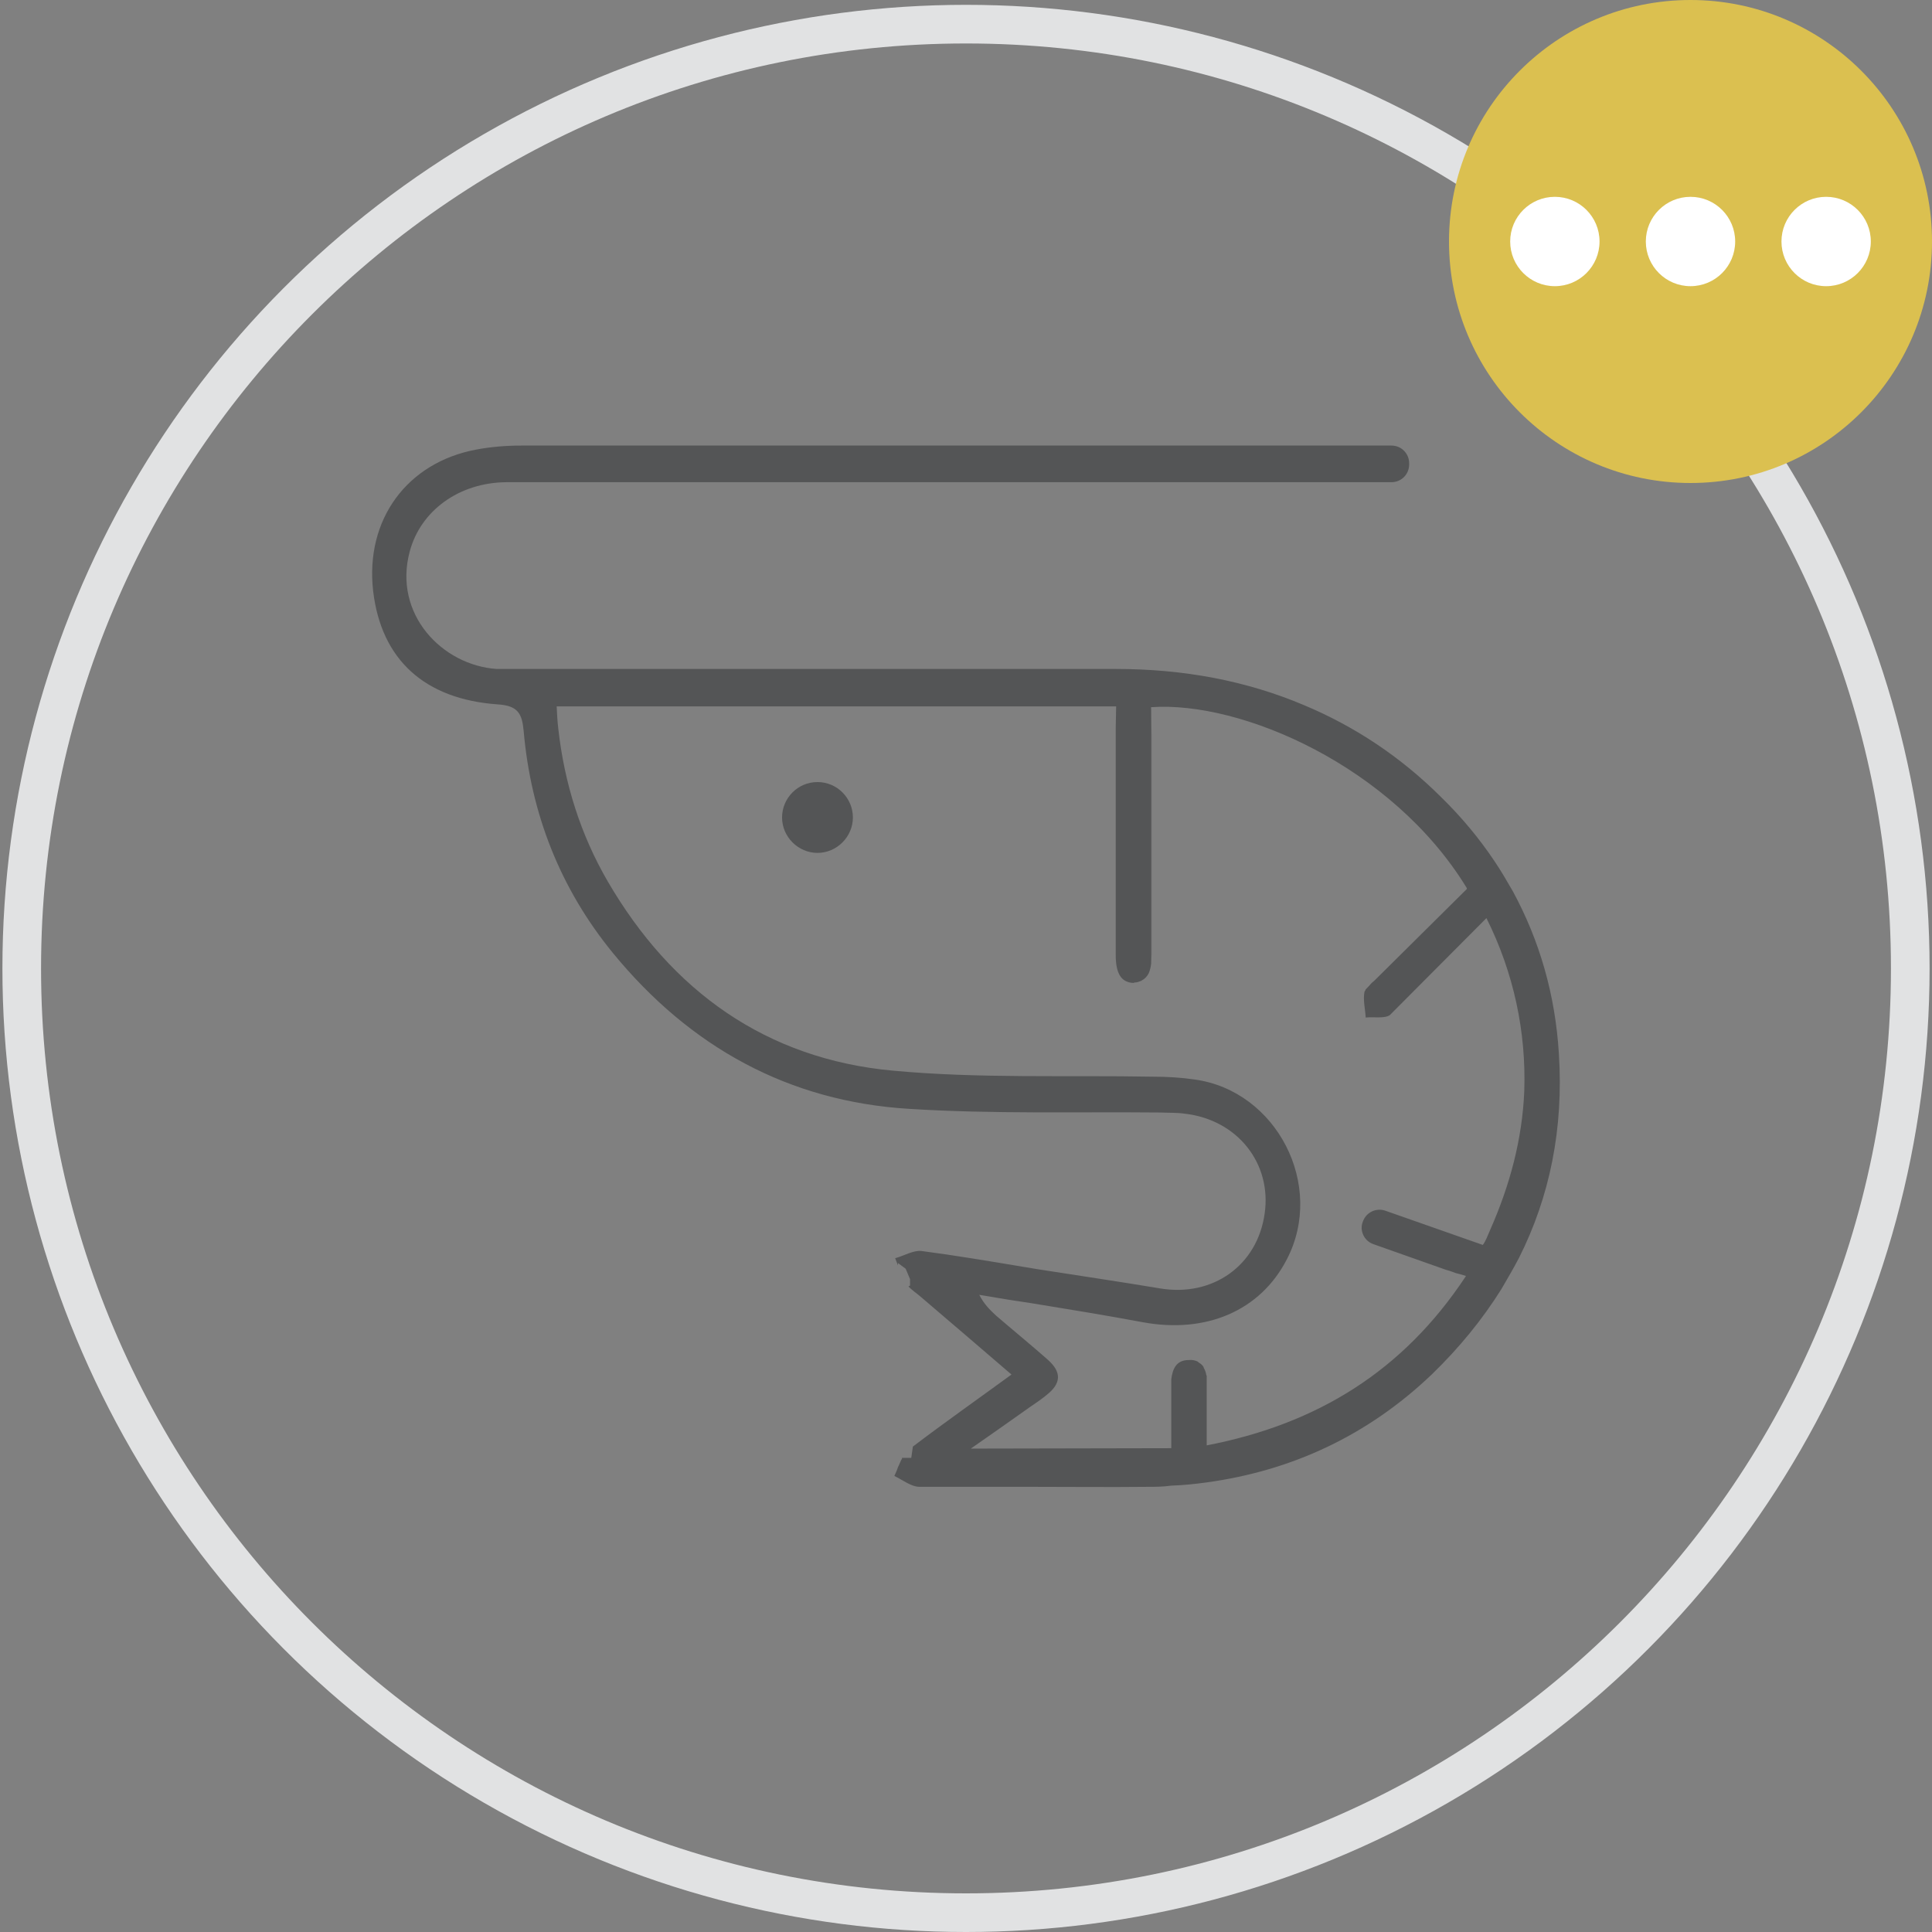
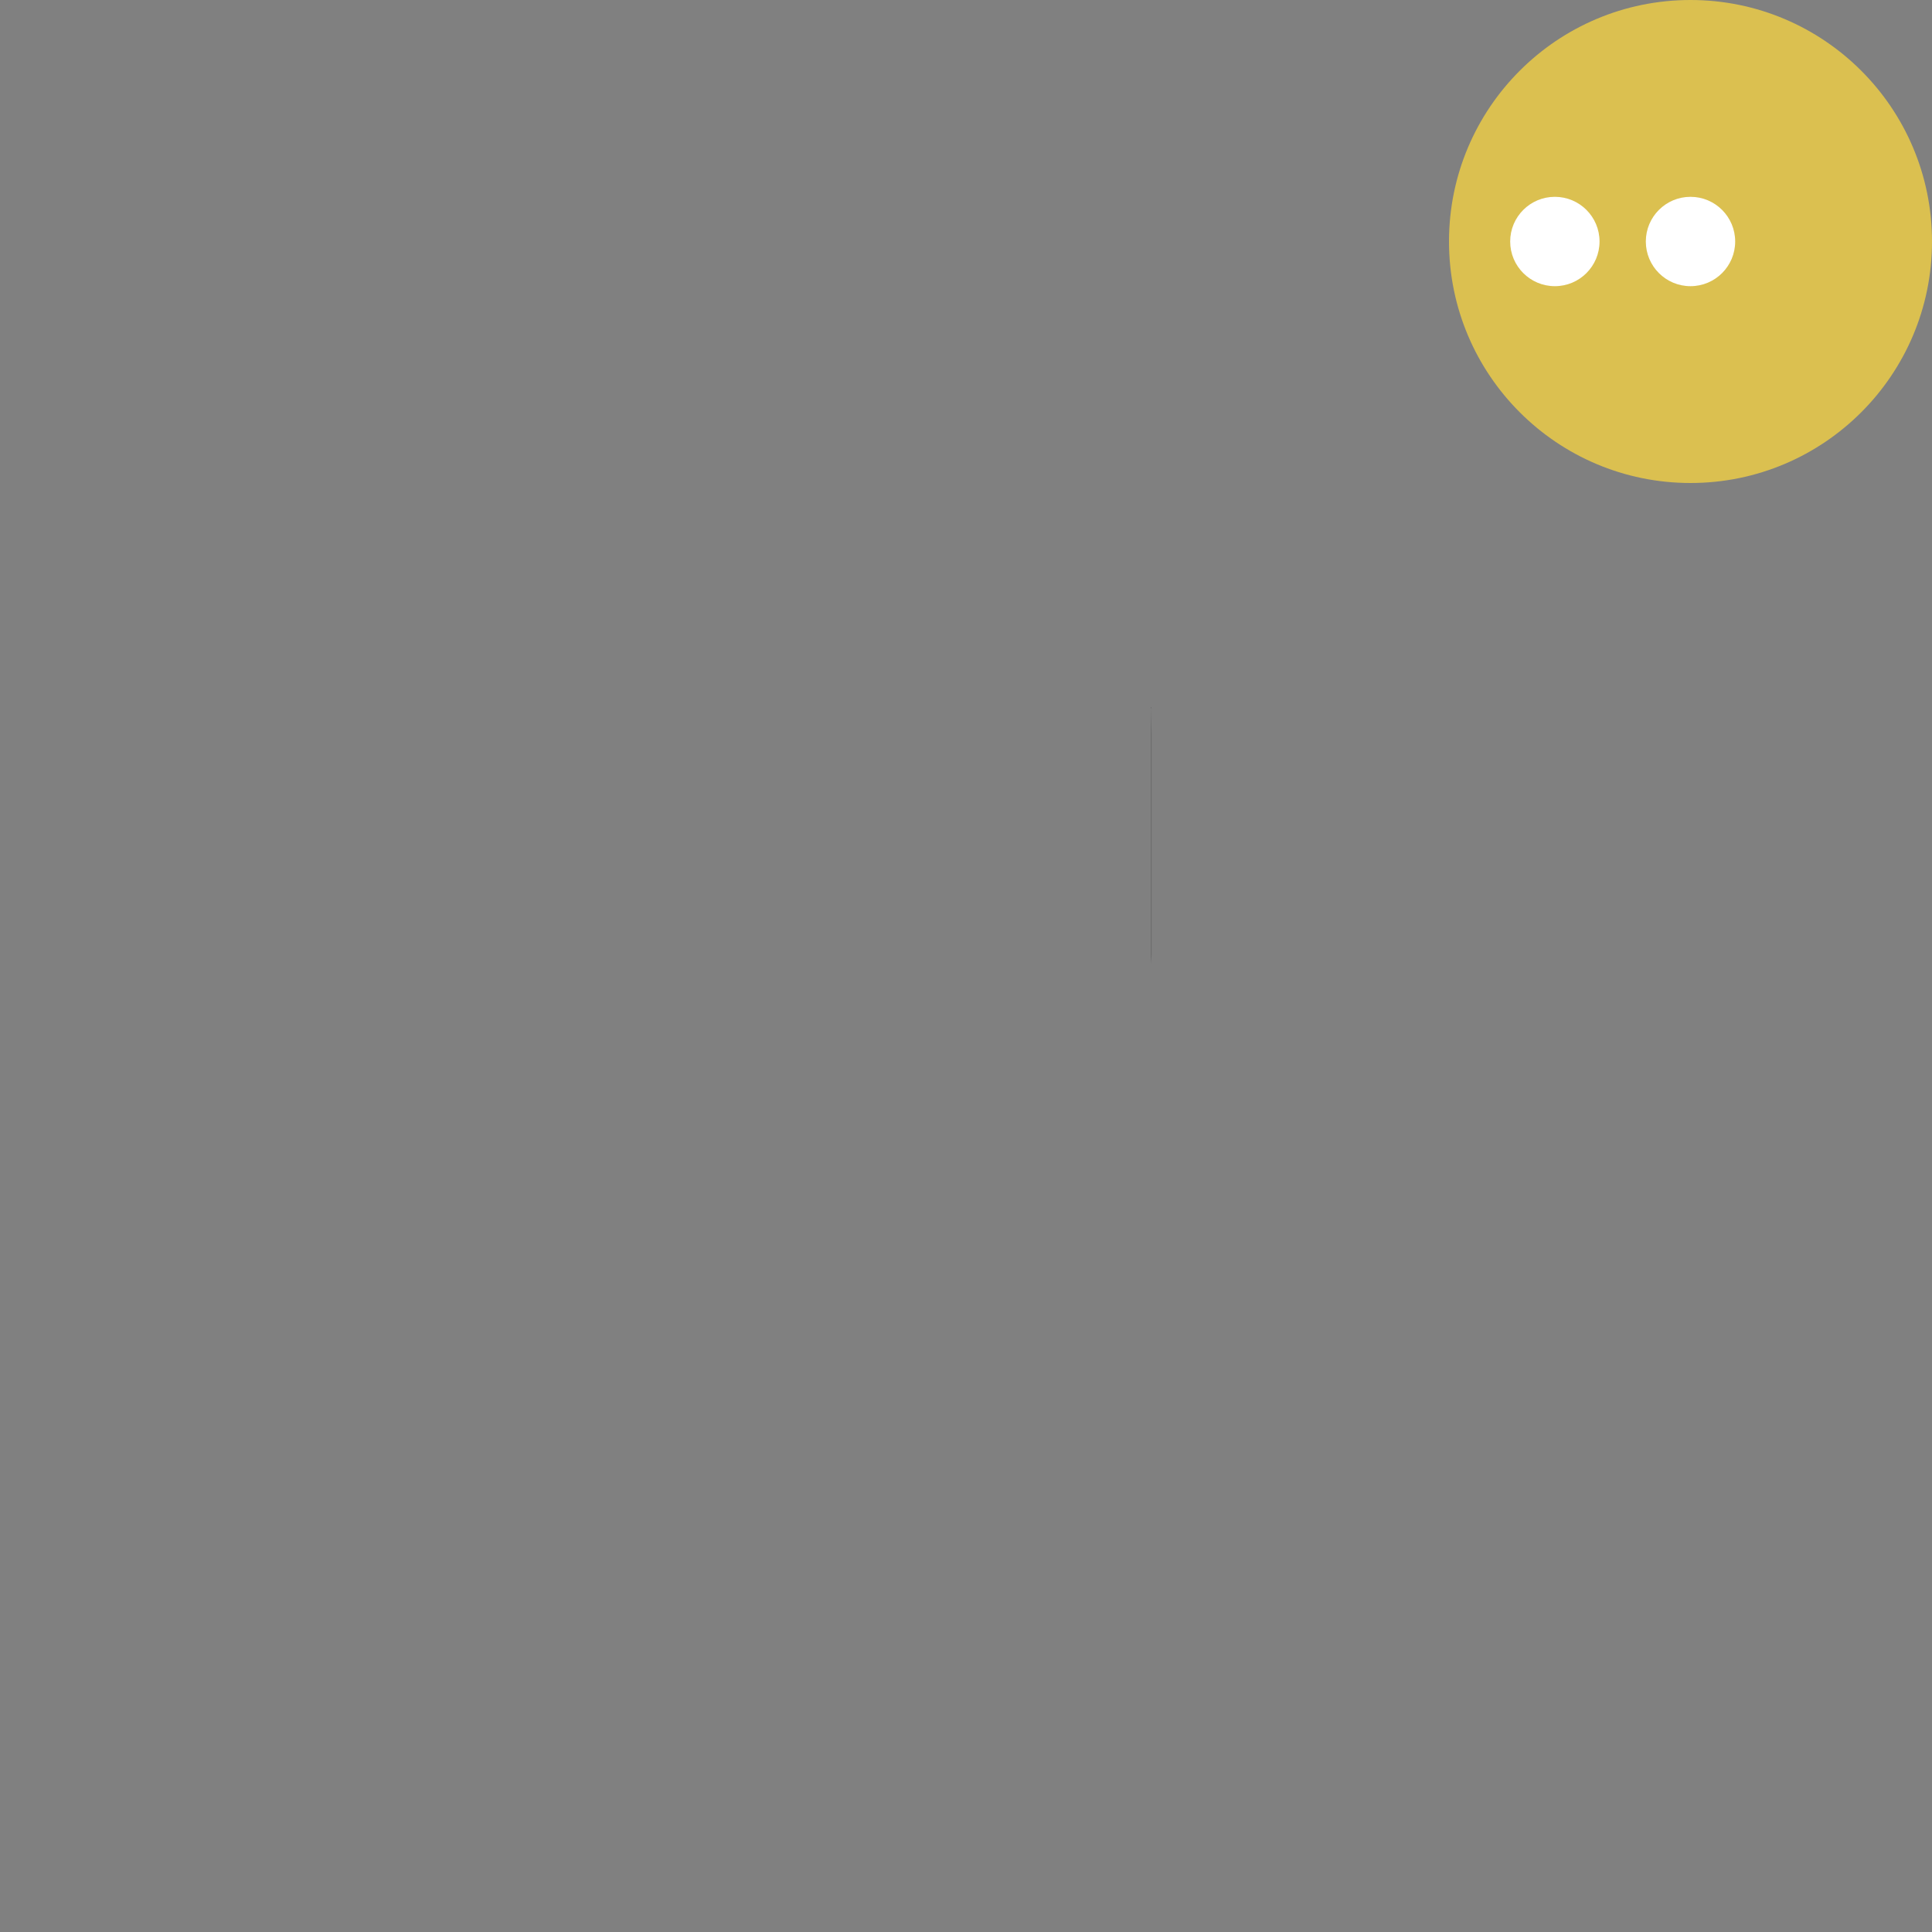
<svg xmlns="http://www.w3.org/2000/svg" id="Layer_1" viewBox="0 0 48 48">
  <rect x="0" y="0" width="48" height="48" fill="#808080" stroke="none" />
  <defs>
    <style>.cls-1{fill:none;}.cls-2{clip-path:url(#clippath);}.cls-3{fill:#fff;}.cls-4{fill:#dbc050;}.cls-5{fill:#e1e2e3;}.cls-6{fill:#545556;}</style>
    <clipPath id="clippath">
-       <circle class="cls-1" cx="24" cy="24.06" r="23.94" />
-     </clipPath>
+       </clipPath>
  </defs>
  <g class="cls-2">
-     <path class="cls-5" d="M24,1.08c12.69,0,22.98,10.29,22.98,22.98h1.92C48.9,10.31,37.75-.83,24-.83V1.08ZM1.02,24.06C1.02,11.37,11.31,1.08,24,1.08V-.83C10.25-.83-.9,10.31-.9,24.06H1.02Zm22.98,22.98C11.31,47.04,1.02,36.75,1.02,24.06H-.9c0,13.75,11.15,24.9,24.9,24.9v-1.91Zm22.98-22.98c0,12.69-10.29,22.98-22.98,22.98v1.91c13.75,0,24.9-11.15,24.9-24.9h-1.92Z" />
-   </g>
+     </g>
  <g>
-     <path class="cls-6" d="M21.19,20.31c0,.48-.4,.88-.88,.88s-.88-.4-.88-.88,.39-.88,.88-.88,.88,.4,.88,.88Z" />
    <g>
-       <path class="cls-6" d="M38.73,26.18c-.09-1.47-.48-2.81-1.14-4.03-.15-.26-.3-.52-.47-.77-.37-.55-.8-1.07-1.3-1.56-1.03-1.03-2.18-1.78-3.42-2.3-1.44-.61-3-.9-4.68-.9-.48,0-.96,0-1.44,0H12.34c-1.35-.09-2.58-1.36-2.16-2.92,.27-1.01,1.22-1.71,2.4-1.72h21.99c.25,0,.44-.2,.44-.44v-.03c0-.24-.19-.44-.44-.44H12.95c-.37,0-.75,.03-1.12,.1-1.71,.32-2.76,1.73-2.56,3.51,.2,1.71,1.28,2.69,3.09,2.82,.51,.03,.61,.23,.65,.66,.18,2.06,.91,3.92,2.22,5.52,1.91,2.33,4.36,3.69,7.37,3.87,2.07,.13,4.15,.07,6.23,.09,.21,.01,.41,0,.61,.03,1.3,.15,2.16,1.23,1.98,2.48-.18,1.29-1.29,2.08-2.6,1.86-1.02-.17-2.04-.32-3.06-.48-.12-.02-.24-.04-.36-.06-.84-.14-1.67-.28-2.51-.39-.2-.02-.43,.12-.65,.18,.02,.06,.05,.12,.07,.18v-.06l.19,.14,.11,.26v.16l-.04,.02c.09,.1,.22,.18,.33,.28,.73,.62,1.46,1.25,2.23,1.91-.85,.62-1.66,1.19-2.45,1.79l-.02,.14-.02,.14h-.23v.02c-.04,.06-.06,.14-.1,.21-.02,.07-.06,.15-.09,.22h0c.21,.1,.42,.27,.63,.27,.97,0,1.94,0,2.92,0,.9,0,1.8,.01,2.71,0,.21,0,.41,0,.62-.03,.3-.01,.59-.04,.88-.08,2.11-.29,4-1.16,5.6-2.69,.68-.66,1.25-1.36,1.72-2.11,.15-.26,.3-.51,.44-.78,.76-1.51,1.11-3.2,.99-5.07Zm-1.7,4.36c-.07,.16-.12,.3-.19,.39l-2.42-.85c-.23-.08-.48,.04-.56,.27-.09,.22,.03,.48,.26,.56l1.81,.64c.08,.02,.16,.05,.24,.08,.08,.02,.16,.04,.25,.07t-.01,.02c-1.55,2.34-3.68,3.66-6.43,4.19v-1.73s-.01-.01-.01-.02c-.01-.06-.03-.12-.06-.17,0-.01-.01-.02-.01-.03-.03-.05-.07-.08-.12-.11l-.02-.02c-.06-.03-.13-.05-.23-.04-.31,0-.4,.23-.43,.48v1.71c-1.64,0-3.26,.01-4.98,.01,.49-.34,.9-.63,1.31-.92,.19-.14,.39-.26,.57-.41,.37-.29,.38-.57,.03-.88-.43-.38-.86-.73-1.29-1.1-.15-.14-.3-.29-.41-.51,.24,.04,.48,.08,.72,.12,.19,.03,.39,.06,.59,.09,.92,.15,1.84,.3,2.75,.47,1.57,.29,2.92-.28,3.58-1.56,.96-1.84-.25-4.19-2.29-4.47-.34-.05-.69-.07-1.03-.07-2.16-.04-4.32,.05-6.47-.15-3.14-.29-5.49-1.97-7.08-4.7-.68-1.17-1.08-2.45-1.23-3.8-.02-.17-.03-.34-.04-.55h13.9c0,.18-.01,.36-.01,.53v5.65c0,.22,.03,.46,.17,.59,.02,.02,.05,.04,.07,.05,.06,.03,.12,.05,.2,.05,.01,0,.02-.01,.03-.01,.06,0,.11-.02,.16-.04,.03-.02,.07-.04,.1-.07,.02-.02,.04-.04,.06-.07,.01-.02,.02-.03,.03-.05,.03-.07,.05-.15,.06-.24v-6.33s-.01-.03-.01-.04h.01c2.23-.16,5.99,1.46,7.84,4.49,0,.01,0,.02,.01,.02-.77,.76-1.52,1.51-2.28,2.26-.02,.02-.05,.05-.09,.08l-.09,.1s-.04,.04-.06,.06c0,.02-.02,.04-.03,.06-.04,.21,.02,.43,.03,.64,.2-.02,.47,.03,.6-.06l2.4-2.41c.68,1.36,.99,2.83,.94,4.3-.05,1.2-.36,2.34-.84,3.43Z" />
      <path class="cls-6" d="M28.61,18.23v5.49c0,.08-.01,.15-.01,.22v-6.33c0,.19,.01,.45,.01,.62Z" />
      <path class="cls-6" d="M28.6,17.57v.04s-.01-.03-.01-.04h.01Z" />
    </g>
  </g>
  <g>
    <circle class="cls-4" cx="42" cy="6" r="6" />
    <g>
      <circle class="cls-3" cx="38.63" cy="6" r="1.11" />
      <circle class="cls-3" cx="42" cy="6" r="1.11" />
-       <circle class="cls-3" cx="45.37" cy="6" r="1.11" />
    </g>
  </g>
</svg>